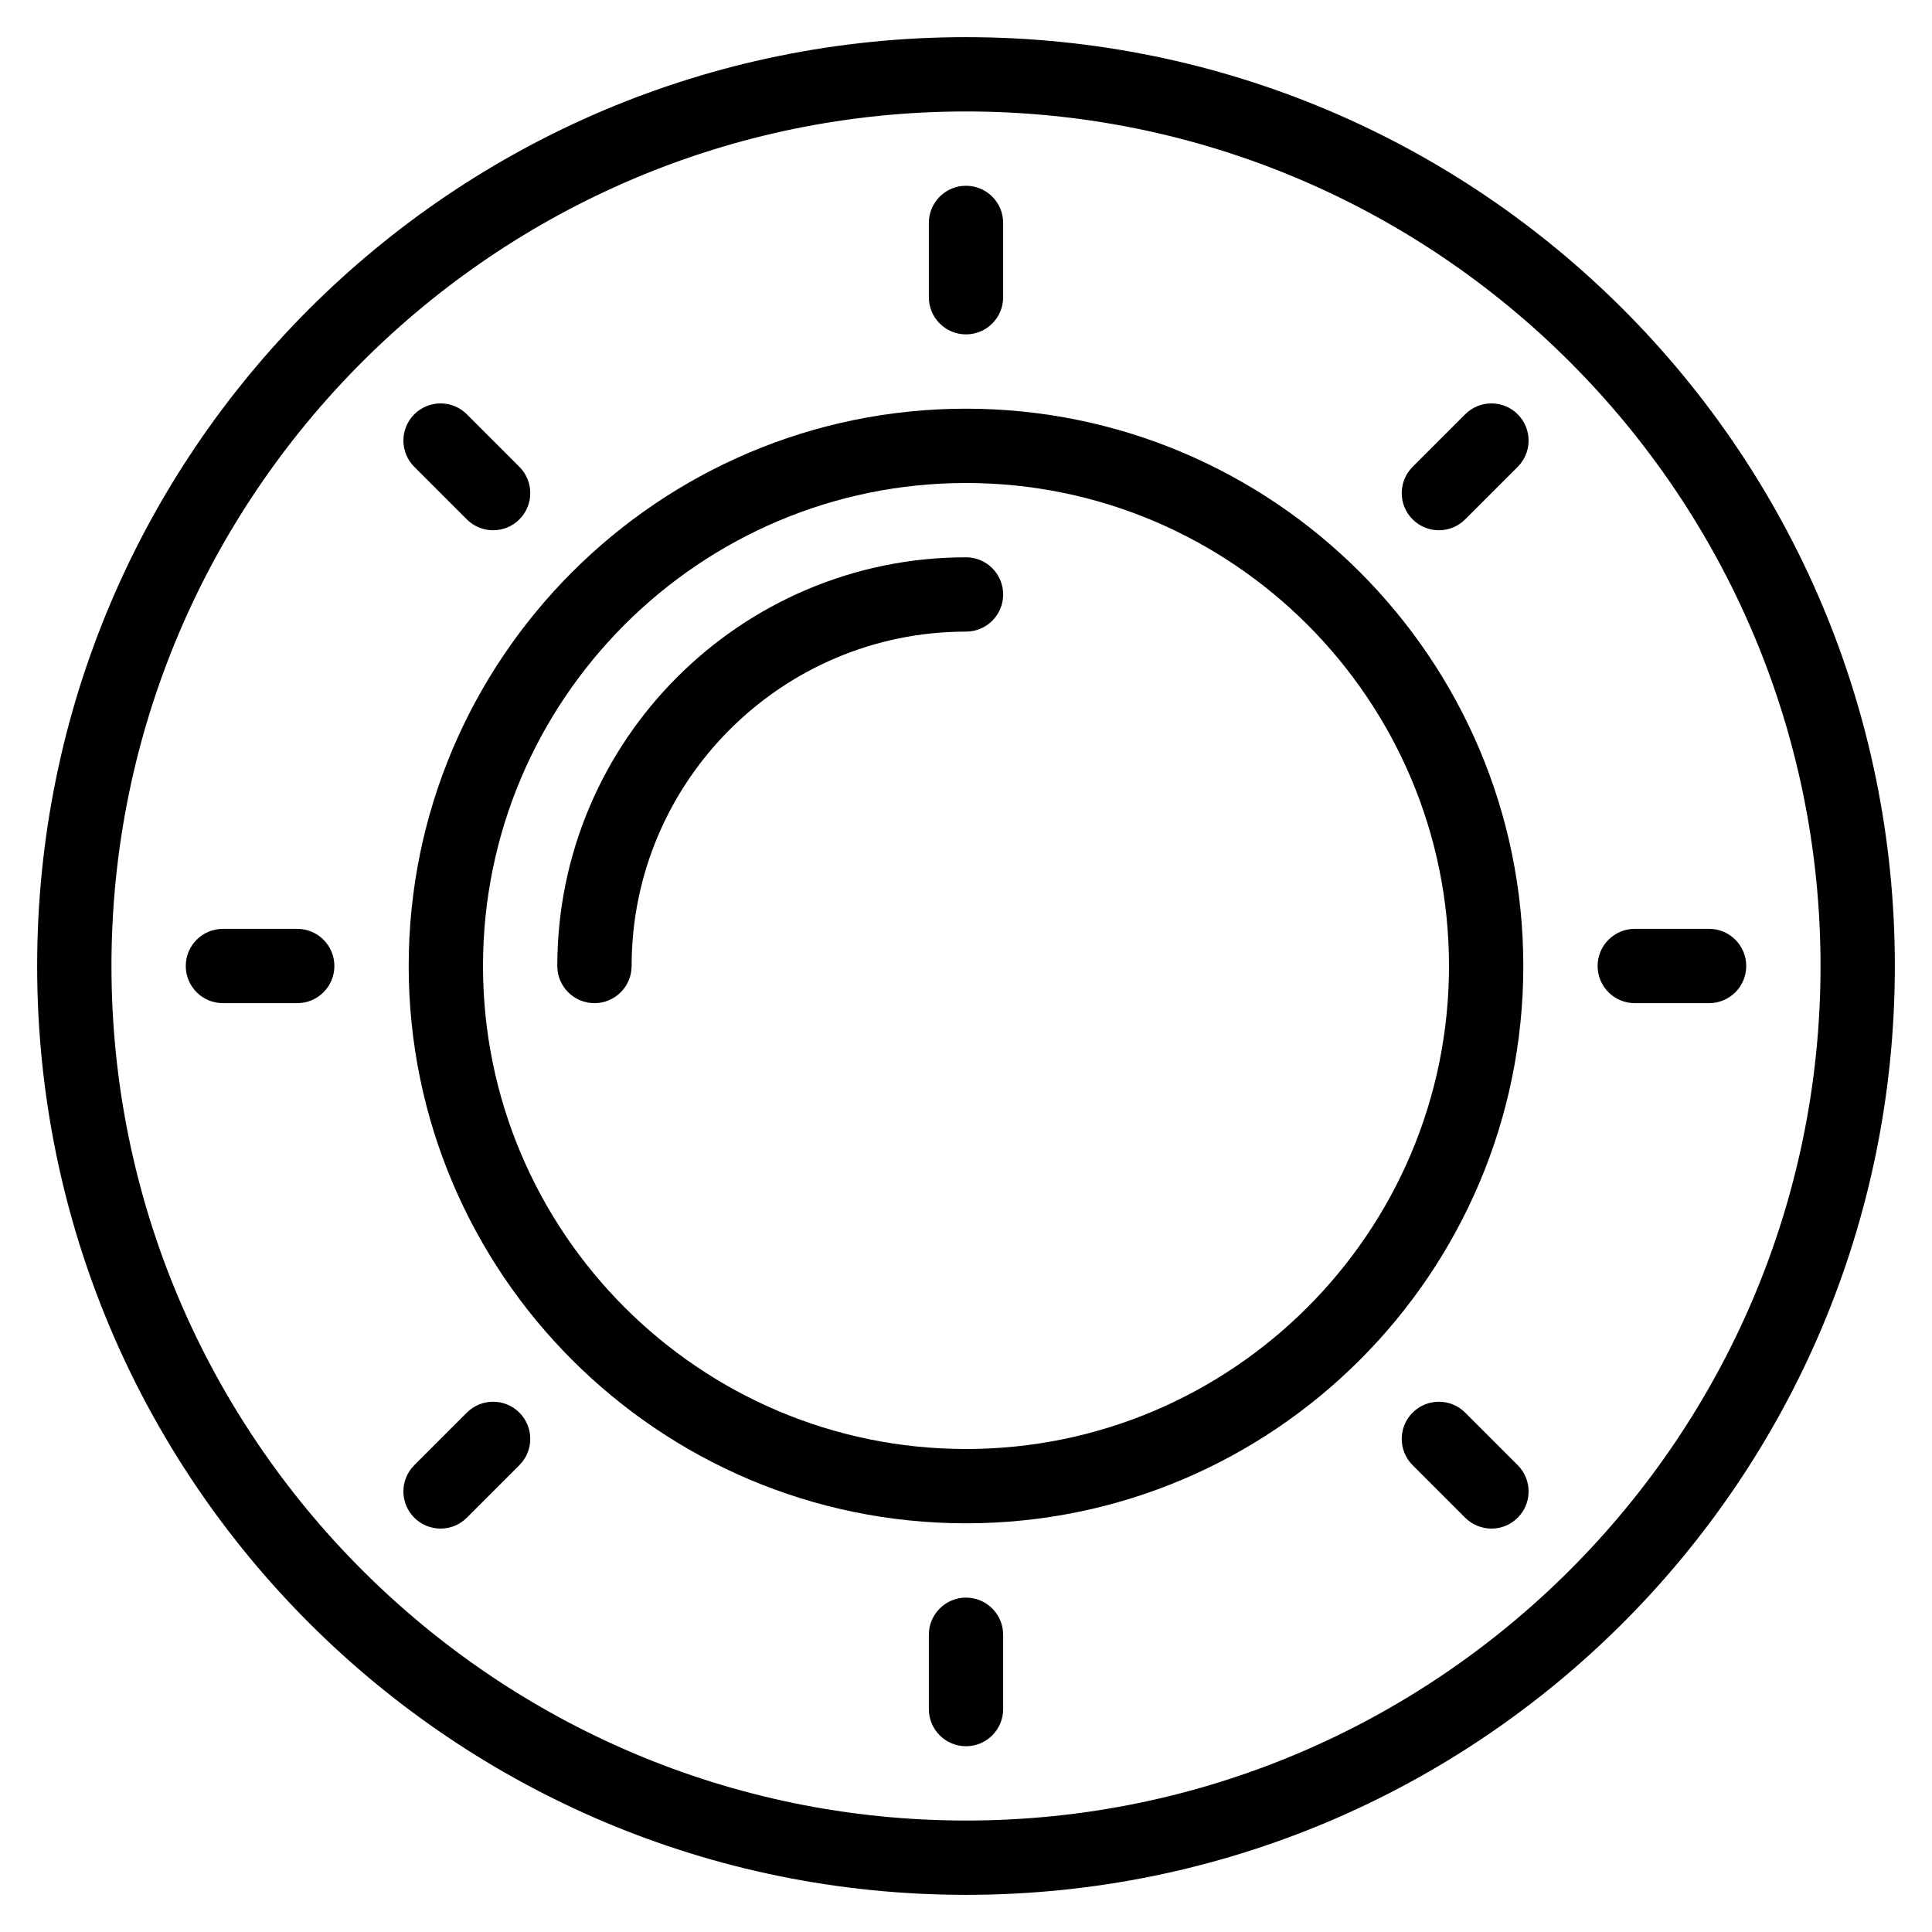
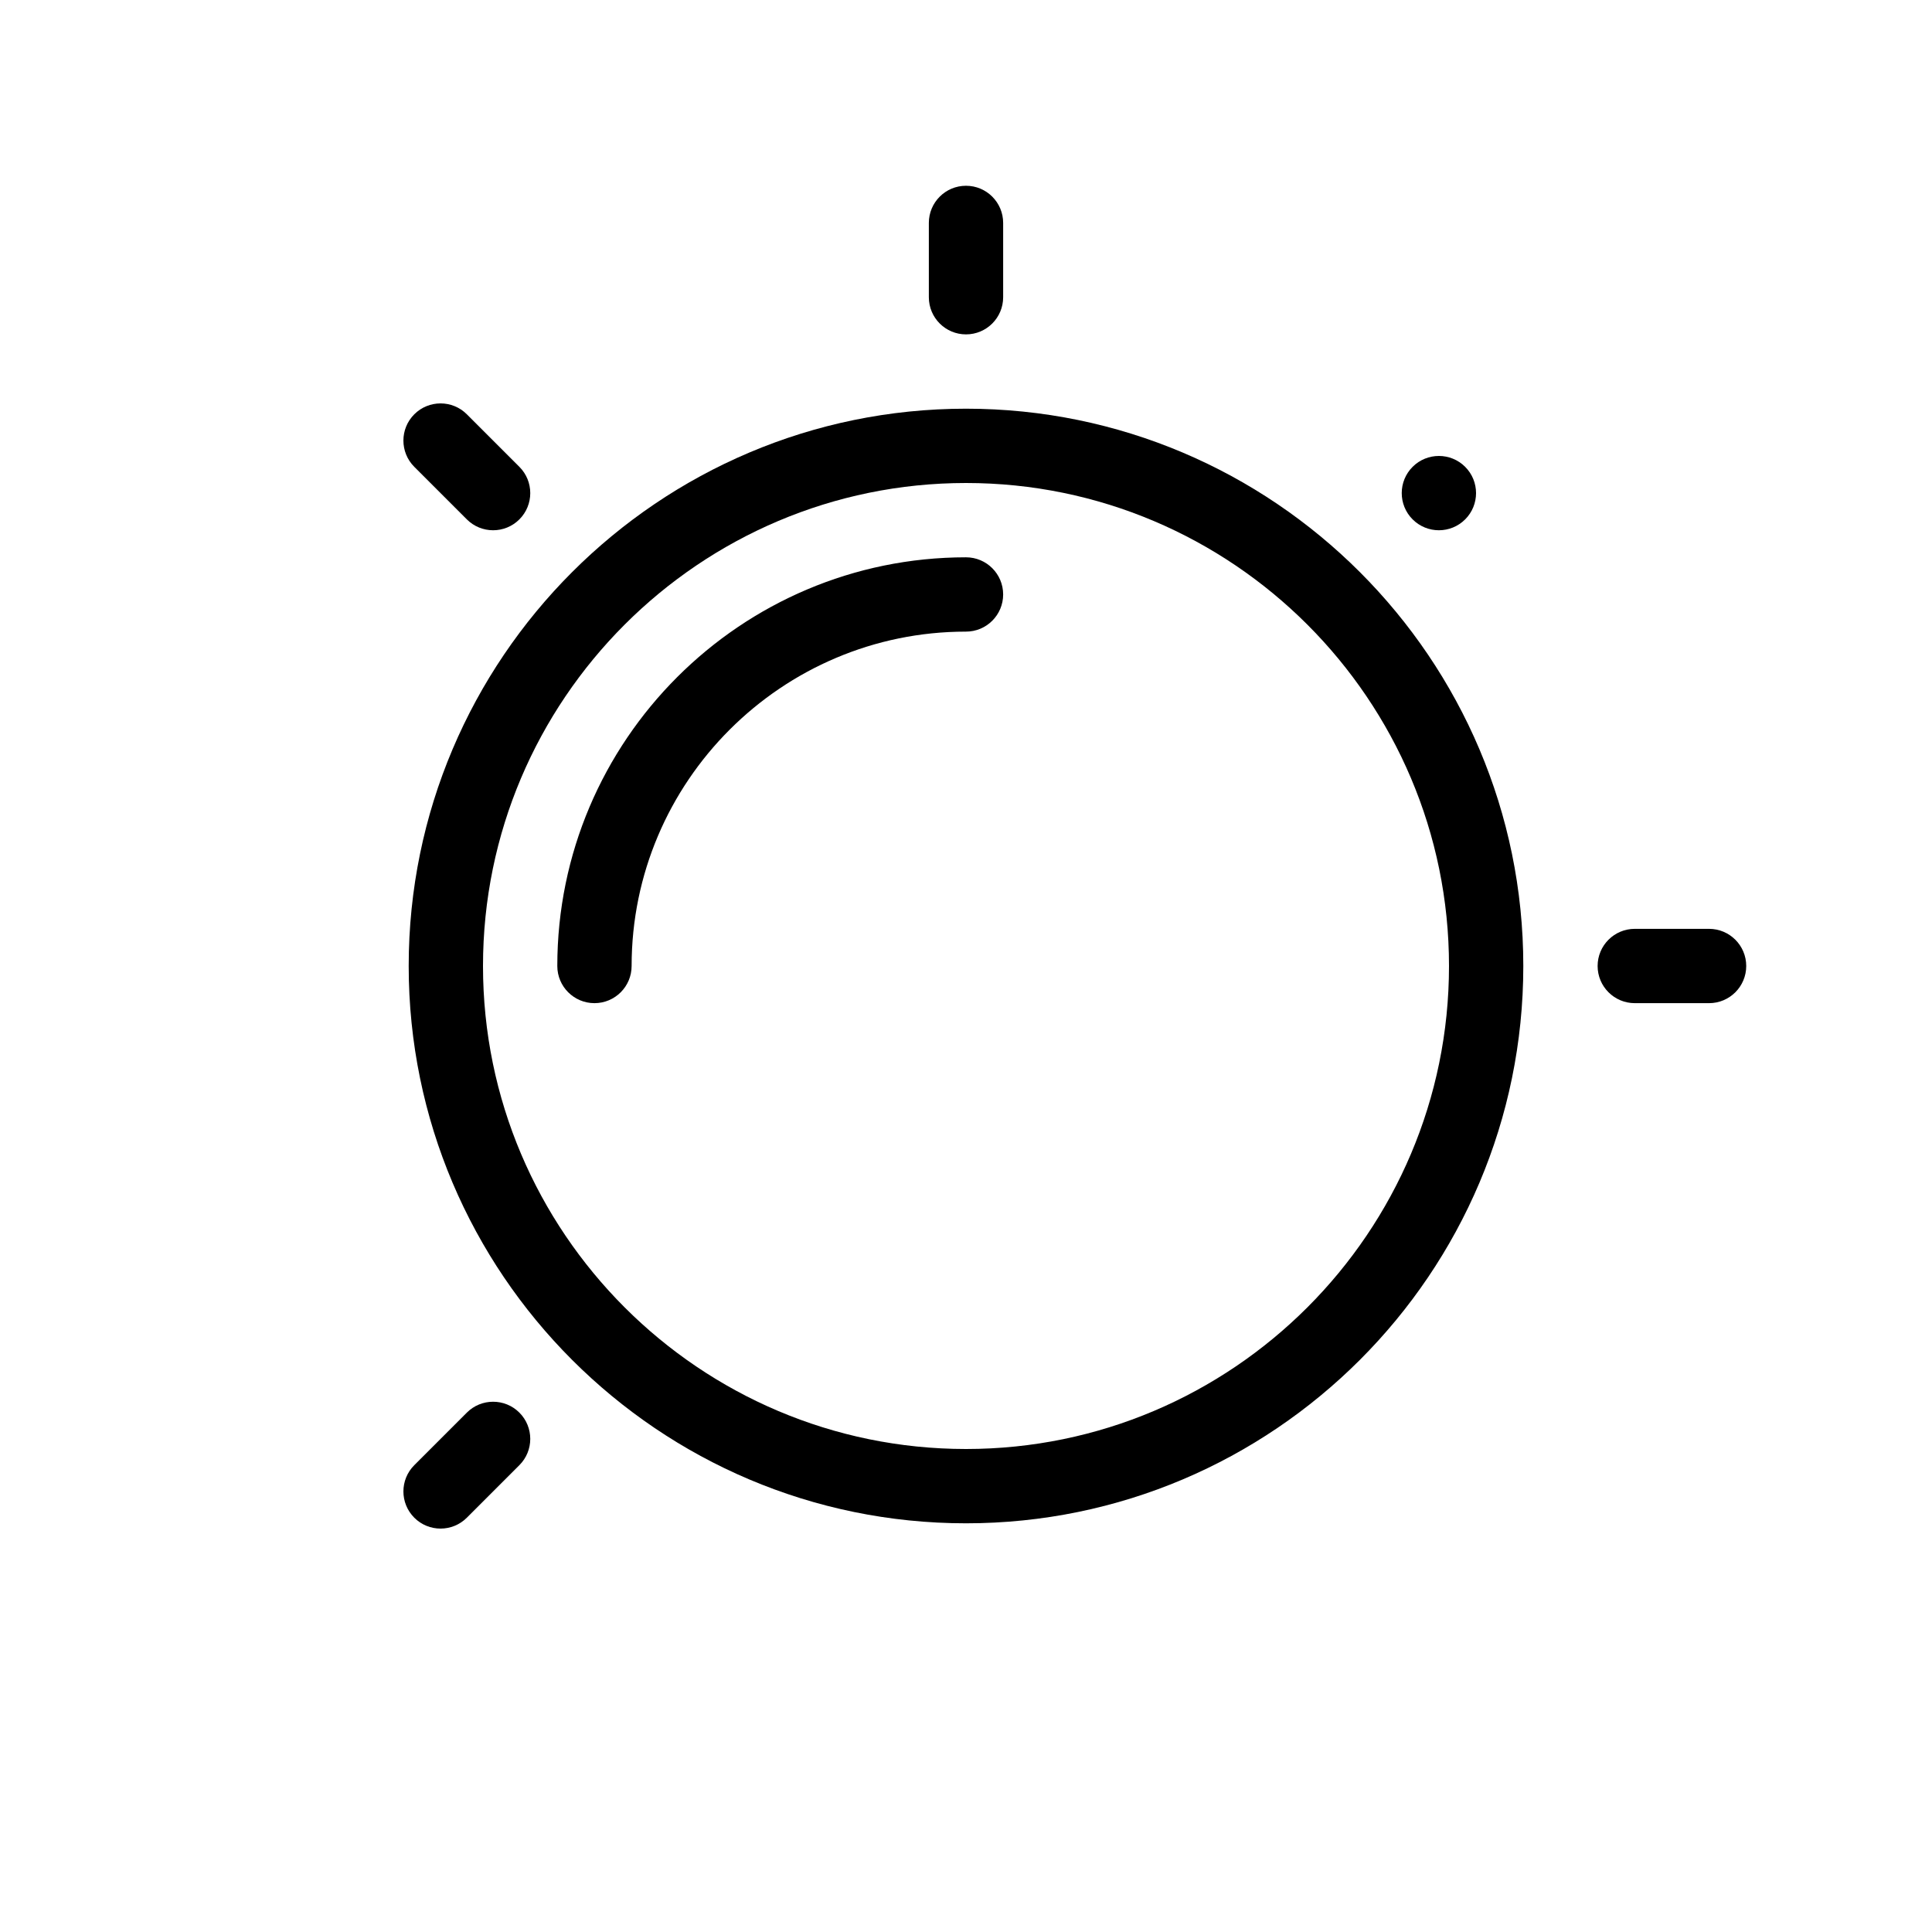
<svg xmlns="http://www.w3.org/2000/svg" width="512" viewBox="0 0 520 520" height="512">
  <g id="_x31_629_x2C__Sun_x2C__Heating_x2C__House_x2C__Temperature_x2C_">
    <g>
-       <path d="m260 10c-138.168 0-250 111.813-250 250 0 138.168 111.814 250 250 250 138.166 0 250-111.813 250-250 0-138.167-111.813-250-250-250zm0 480c-126.822 0-230-103.178-230-230s103.178-230 230-230 230 103.178 230 230-103.178 230-230 230z" />
      <path d="m260 110c-82.71 0-150 67.29-150 150s67.29 150 150 150 150-67.29 150-150-67.29-150-150-150zm0 280c-71.682 0-130-58.317-130-130 0-71.682 58.318-130 130-130 71.683 0 130 58.318 130 130 0 71.683-58.317 130-130 130z" />
      <path d="m260 150c-60.654 0-110 49.346-110 110 0 5.522 4.477 10 10 10s10-4.478 10-10c0-49.626 40.374-90 90-90 5.522 0 10-4.477 10-10s-4.478-10-10-10z" />
      <path d="m260 90c5.522 0 10-4.477 10-10v-20c0-5.523-4.478-10-10-10-5.523 0-10 4.477-10 10v20c0 5.523 4.477 10 10 10z" />
-       <path d="m394.351 111.507-14.143 14.142c-3.905 3.905-3.905 10.237 0 14.142s10.235 3.906 14.143 0l14.143-14.142c3.905-3.905 3.905-10.237 0-14.142s-10.236-3.904-14.143 0z" />
+       <path d="m394.351 111.507-14.143 14.142c-3.905 3.905-3.905 10.237 0 14.142s10.235 3.906 14.143 0c3.905-3.905 3.905-10.237 0-14.142s-10.236-3.904-14.143 0z" />
      <path d="m460 250h-20c-5.522 0-10 4.477-10 10 0 5.522 4.478 10 10 10h20c5.522 0 10-4.478 10-10 0-5.523-4.478-10-10-10z" />
-       <path d="m394.351 380.208c-3.906-3.904-10.236-3.904-14.143 0-3.905 3.905-3.905 10.237 0 14.143l14.143 14.143c3.907 3.905 10.236 3.904 14.143 0 3.905-3.905 3.905-10.237 0-14.143z" />
-       <path d="m260 430c-5.523 0-10 4.478-10 10v20c0 5.522 4.477 10 10 10 5.522 0 10-4.478 10-10v-20c0-5.522-4.478-10-10-10z" />
      <path d="m125.649 380.208-14.142 14.143c-3.905 3.905-3.905 10.237 0 14.143 3.906 3.905 10.237 3.904 14.142 0l14.142-14.143c3.905-3.905 3.905-10.237 0-14.143-3.905-3.904-10.236-3.904-14.142 0z" />
-       <path d="m80 250h-20c-5.523 0-10 4.477-10 10 0 5.522 4.477 10 10 10h20c5.523 0 10-4.478 10-10 0-5.523-4.477-10-10-10z" />
      <path d="m125.649 139.792c3.904 3.904 10.237 3.905 14.143 0 3.905-3.905 3.905-10.237 0-14.143l-14.142-14.142c-3.905-3.905-10.237-3.905-14.143 0-3.905 3.905-3.905 10.237 0 14.143z" />
    </g>
  </g>
</svg>